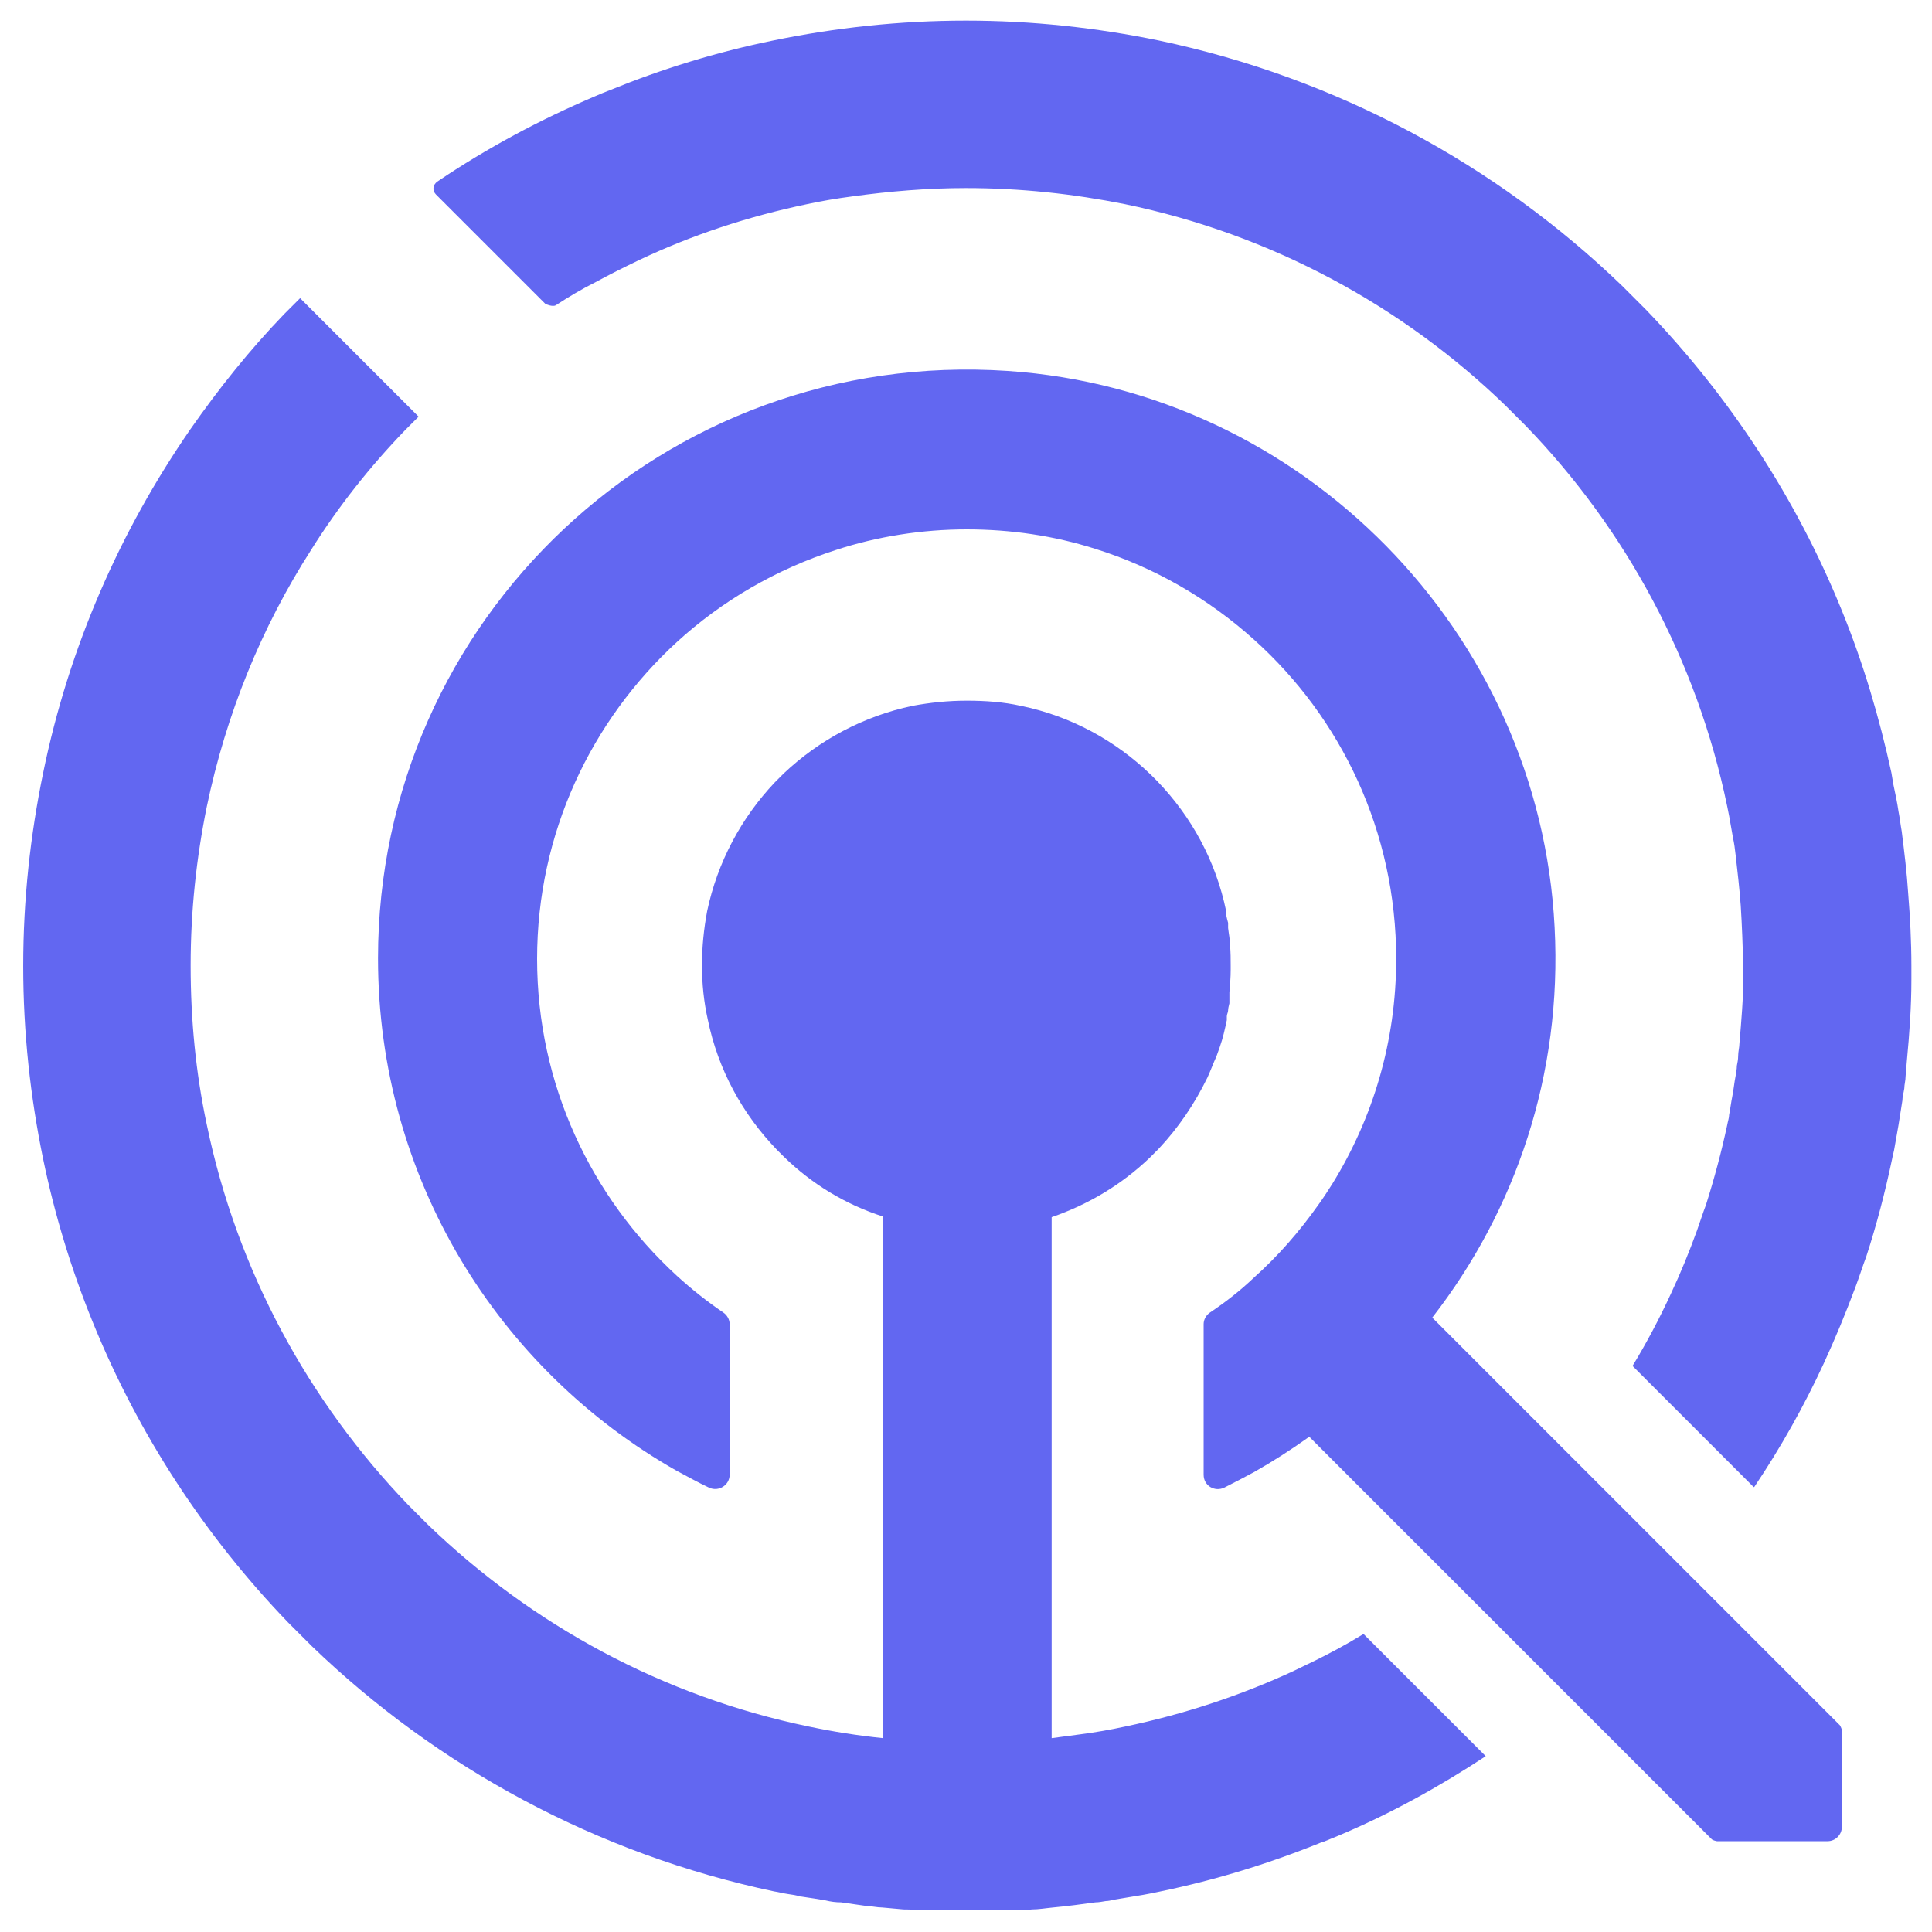
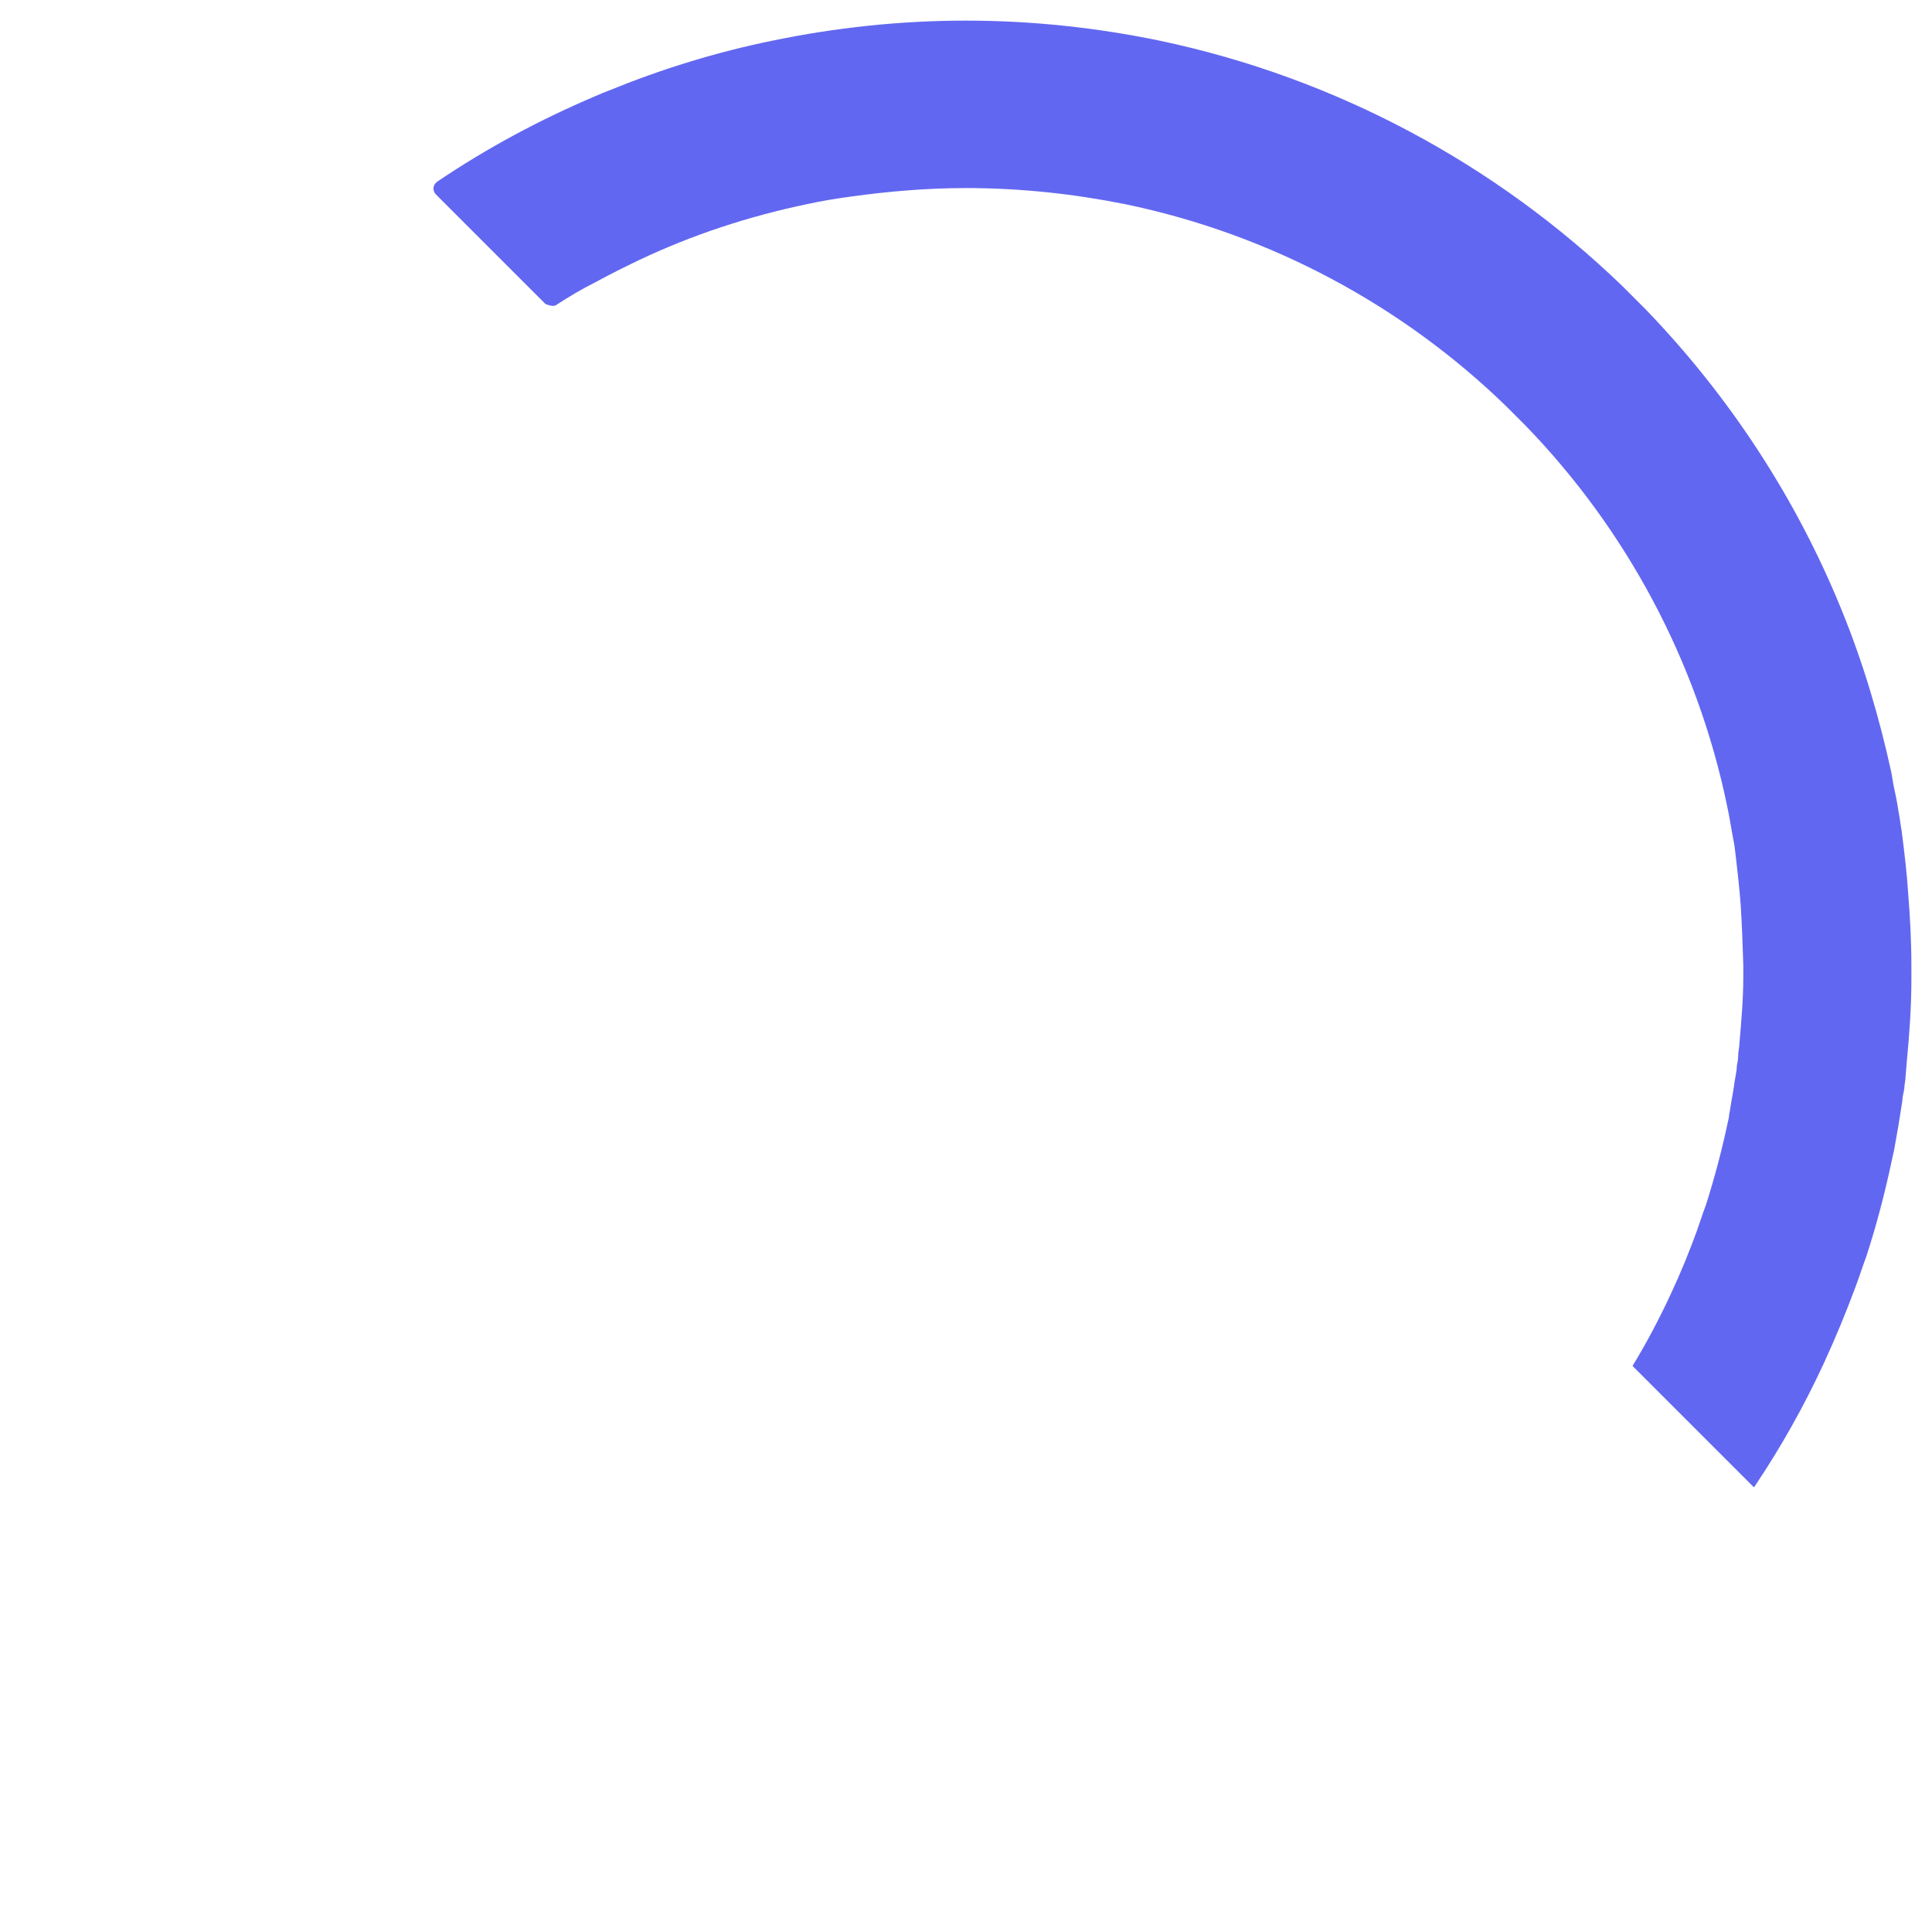
<svg xmlns="http://www.w3.org/2000/svg" id="katman_1" viewBox="0 0 30 30">
  <defs>
    <style>
      .cls-1 {
        fill: #6267f1;
      }
    </style>
  </defs>
  <path class="cls-1" d="M27.24,23.09c.41-.61.77-1.25,1.08-1.92.18-.39.34-.78.49-1.18.06-.16.11-.32.17-.48.16-.49.29-.99.4-1.51.01-.06.03-.12.04-.19.02-.11.04-.23.06-.34.02-.13.04-.25.06-.38,0-.06.02-.12.03-.19,0-.06.02-.12.02-.19l.02-.24c.04-.42.07-.84.07-1.26,0-.07,0-.14,0-.21,0-.38-.02-.76-.05-1.13-.02-.32-.06-.64-.1-.96-.02-.11-.03-.21-.05-.31-.02-.14-.05-.28-.08-.42l-.03-.18c-.19-.87-.44-1.71-.77-2.52-.71-1.75-1.75-3.33-3.04-4.67l-.37-.37c-1.95-1.88-4.43-3.23-7.19-3.81-.97-.2-1.97-.31-3-.31s-2.03.11-3,.31c-.88.18-1.72.44-2.53.77-.08.03-.15.06-.22.09-.87.37-1.69.81-2.46,1.33-.07.05-.08.14-.02.2l1.7,1.7s.11.05.16.02c.2-.13.4-.25.62-.36.22-.12.44-.23.67-.34.82-.39,1.7-.68,2.61-.87.23-.05.47-.09.7-.12.58-.08,1.17-.13,1.77-.13.85,0,1.67.09,2.47.25,2.27.47,4.31,1.58,5.91,3.13l.31.31c1.55,1.6,2.66,3.64,3.13,5.91.01.05.02.1.03.15.02.11.04.23.06.34.02.09.03.17.04.26.03.26.06.52.08.79.02.31.03.62.04.93v.17c0,.35-.03.69-.06,1.04,0,.06-.02.13-.02.2,0,.05-.01.1-.02.15,0,.05-.01.1-.02.16-.02.1-.03.21-.05.31-.02.1-.03.19-.05.29,0,.05-.02.1-.03.16-.09.42-.2.83-.33,1.24-.05.13-.09.26-.14.4-.12.33-.25.65-.4.97-.18.39-.38.77-.6,1.13l1.88,1.88Z" />
-   <path class="cls-1" d="M21.16,25.38c-.13.08-.27.16-.4.23-.22.12-.45.23-.68.34-.82.38-1.7.67-2.61.86-.23.05-.46.09-.69.12-.15.02-.3.04-.45.06v-8.09c.58-.2,1.09-.51,1.52-.92,0,0,0,0,0,0l.14-.14c.31-.33.56-.7.76-1.11.05-.11.09-.22.14-.33l.05-.14c.05-.14.08-.28.11-.42,0-.02,0-.04,0-.06,0-.03.02-.06.02-.09,0-.03.01-.07.02-.11,0-.02,0-.04,0-.05,0-.02,0-.03,0-.05,0-.02,0-.05,0-.07.01-.12.02-.23.02-.35v-.06c0-.11,0-.21-.01-.32,0-.09-.02-.18-.03-.27v-.08s-.03-.1-.03-.14c0-.02,0-.03,0-.04-.16-.78-.54-1.47-1.07-2.02l-.1-.1c-.55-.53-1.24-.91-2.02-1.07-.27-.06-.55-.08-.84-.08s-.57.03-.84.08c-.76.16-1.45.53-2,1.05h0l-.14.14h0c-.52.55-.89,1.24-1.05,2-.05.27-.08.55-.08.84s.03.57.09.84c.16.78.54,1.47,1.07,2.02l.11.11c.43.42.95.74,1.54.93v8.1c-.39-.04-.77-.1-1.15-.18-2.27-.47-4.3-1.58-5.91-3.13l-.31-.31c-1.55-1.61-2.66-3.64-3.13-5.91-.17-.8-.25-1.62-.25-2.47s.09-1.67.25-2.46c.3-1.44.85-2.79,1.62-3.99.42-.67.91-1.29,1.46-1.86t0,0l.21-.21-1.84-1.84-.25.25s0,0,0,0c-.53.55-1.01,1.15-1.45,1.78-1.1,1.59-1.89,3.39-2.29,5.34-.2.97-.31,1.97-.31,3s.11,2.03.31,3c.18.87.44,1.72.77,2.53.71,1.75,1.75,3.33,3.03,4.66l.37.37c1.95,1.88,4.43,3.23,7.18,3.81.07.01.14.03.21.04.07.01.14.02.2.04h.01c.06.01.13.02.2.03.06.01.12.02.18.03.08.02.16.03.24.03.07.01.14.02.21.03.07.01.14.02.21.03.07,0,.14.02.22.02.11.01.22.02.33.03.06,0,.12,0,.17.01.05,0,.1,0,.14,0h.02c.05,0,.1,0,.16,0,.06,0,.11,0,.17,0h.14c.06,0,.13,0,.19,0s.13,0,.19,0h.14c.06,0,.11,0,.17,0,.05,0,.09,0,.14,0,.02,0,.04,0,.06,0,.05,0,.09,0,.13,0,.05,0,.11,0,.17-.01.11,0,.22-.02.33-.03.22-.02.44-.05.66-.08.05,0,.1-.01.16-.02.04,0,.08-.01.12-.02.06-.01.12-.02.18-.03.19-.03.37-.06.55-.1.87-.18,1.71-.44,2.52-.77h.01c.07-.03.15-.06.22-.09.81-.34,1.57-.76,2.3-1.24l-1.89-1.89Z" />
-   <path class="cls-1" d="M28.6,26.88v1.49c0,.12-.1.22-.22.22h-1.72s-.06-.01-.08-.03l-6.25-6.25c-.28.2-.56.38-.86.55-.15.08-.3.16-.46.24-.15.07-.32-.03-.32-.2v-2.34c0-.07.04-.14.1-.18.24-.16.47-.34.68-.54.38-.34.71-.72,1-1.13.08-.11.15-.22.22-.33.63-1.02.99-2.21.99-3.49,0-1.97-.85-3.74-2.21-4.96-.7-.63-1.54-1.12-2.47-1.41-.63-.2-1.3-.3-1.99-.3s-1.39.11-2.03.32c-.93.3-1.77.79-2.47,1.43-1.33,1.22-2.17,2.97-2.17,4.92s.84,3.7,2.17,4.92c.23.21.47.4.72.57.06.04.1.11.1.18v2.34c0,.16-.17.27-.32.2-.17-.08-.33-.17-.5-.26-2.77-1.57-4.64-4.54-4.64-7.96,0-5.26,4.44-9.48,9.78-9.12,4.58.31,8.26,4.06,8.49,8.64.12,2.29-.61,4.4-1.9,6.06l6.33,6.33s.03.05.03.08Z" />
</svg>